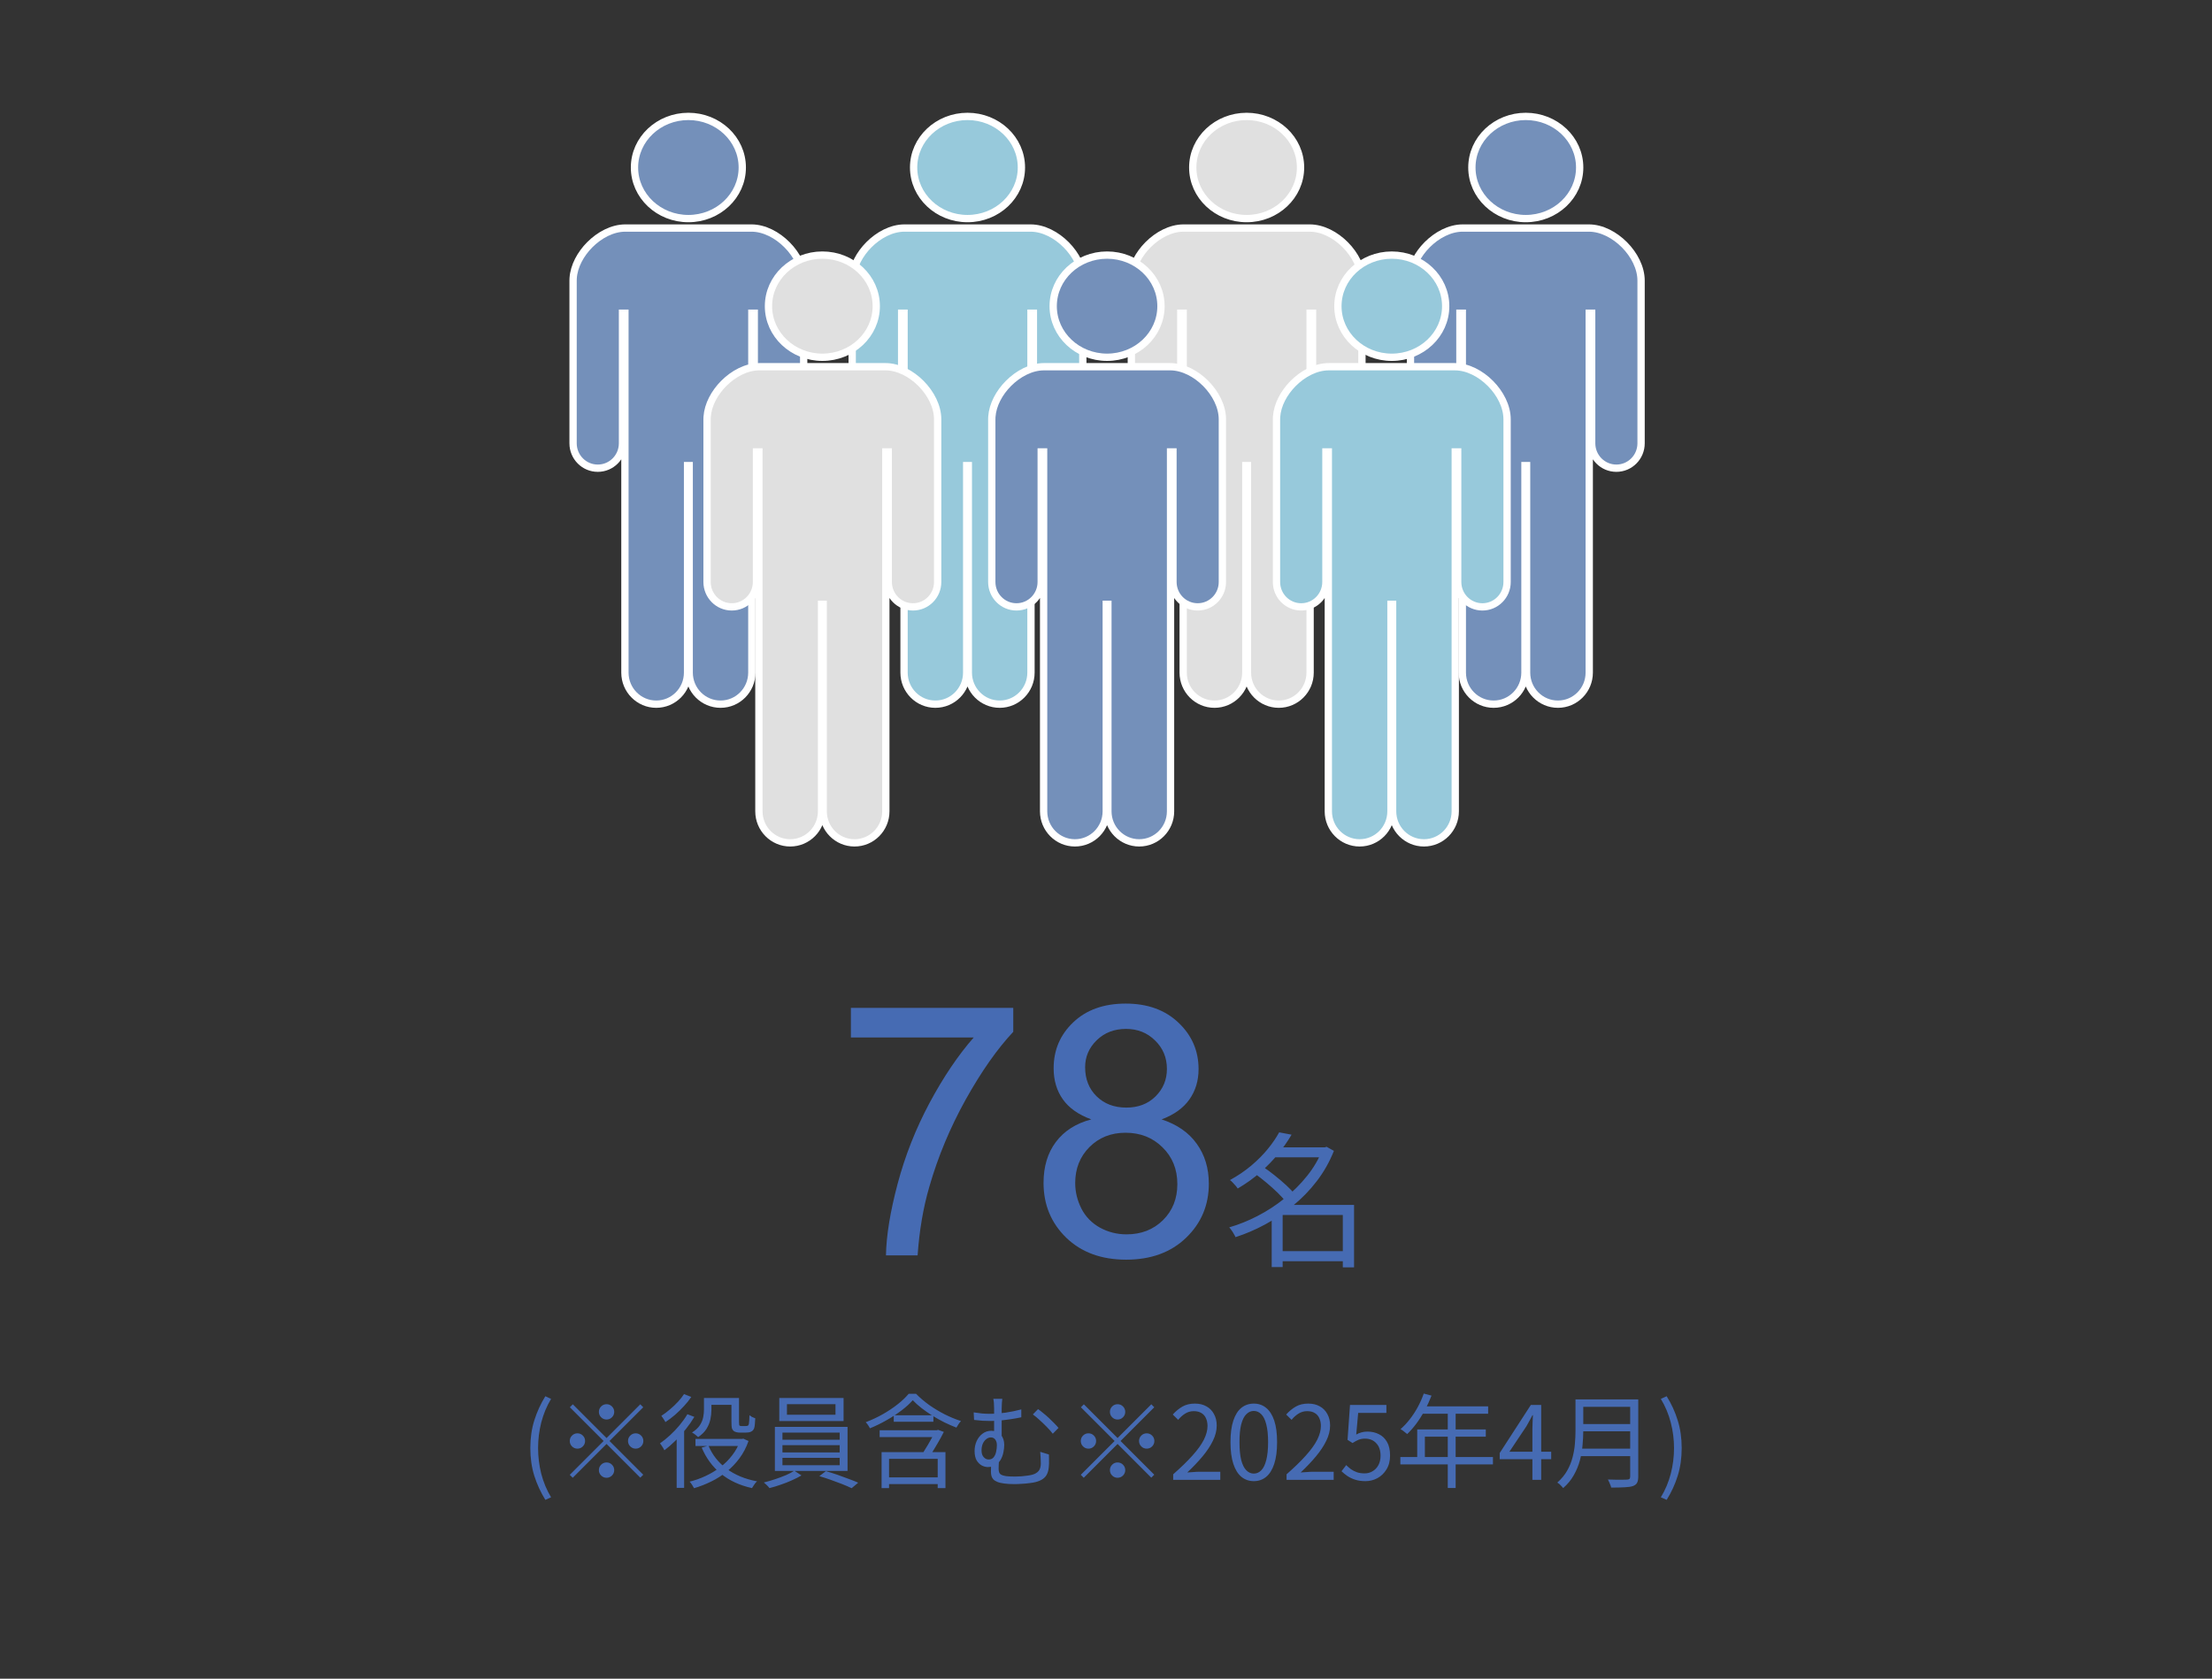
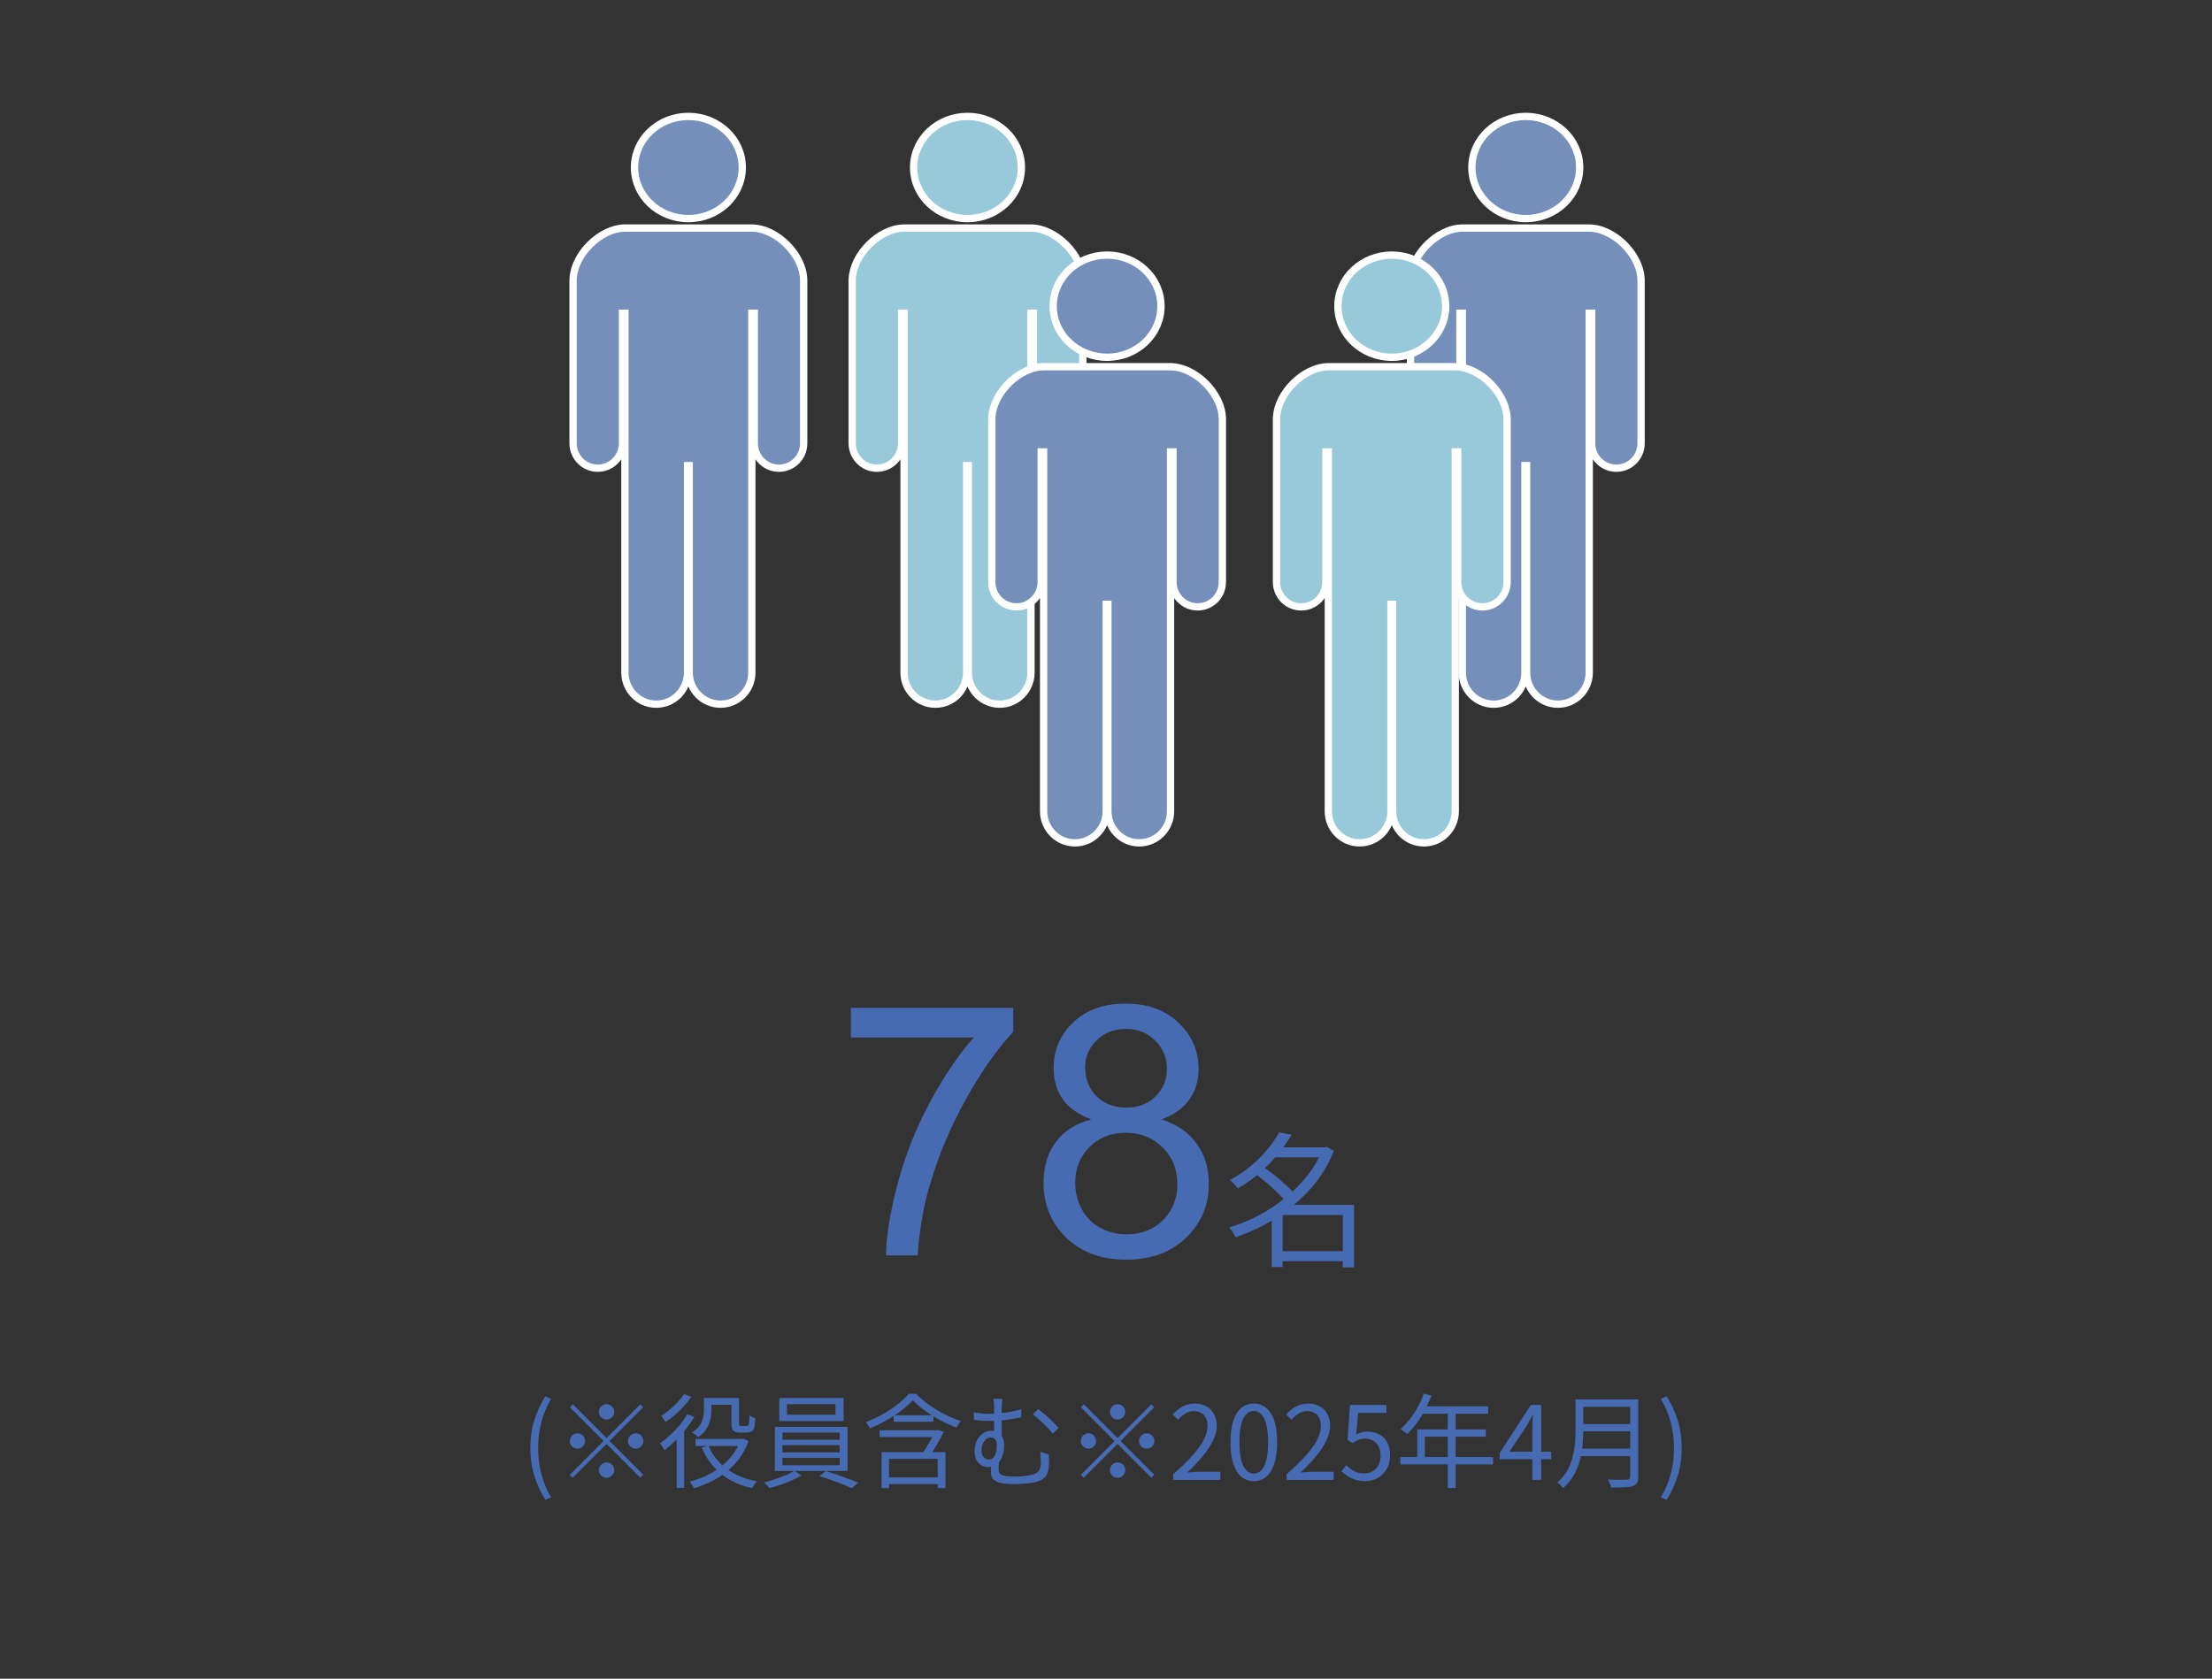
<svg xmlns="http://www.w3.org/2000/svg" width="303" height="230" viewBox="0 0 303 230" fill="none">
  <rect x="0" y="0" width="303" height="230" fill="#333333" stroke="none" />
  <path d="M74.701 205.492C74.058 204.447 73.553 203.35 73.189 202.202C72.826 201.045 72.644 199.775 72.644 198.394C72.644 197.022 72.826 195.757 73.189 194.6C73.553 193.443 74.058 192.341 74.701 191.296L75.486 191.66C74.888 192.659 74.44 193.737 74.141 194.894C73.852 196.042 73.707 197.209 73.707 198.394C73.707 199.589 73.852 200.765 74.141 201.922C74.44 203.07 74.888 204.143 75.486 205.142L74.701 205.492ZM83.086 194.488C82.797 194.488 82.549 194.385 82.344 194.18C82.139 193.975 82.036 193.727 82.036 193.438C82.036 193.149 82.139 192.901 82.344 192.696C82.549 192.491 82.797 192.388 83.086 192.388C83.375 192.388 83.623 192.491 83.828 192.696C84.033 192.901 84.136 193.149 84.136 193.438C84.136 193.727 84.033 193.975 83.828 194.18C83.623 194.385 83.375 194.488 83.086 194.488ZM83.086 197.022L87.706 192.402L88.112 192.808L83.492 197.428L88.112 202.048L87.706 202.454L83.086 197.834L78.452 202.468L78.046 202.062L82.68 197.428L78.06 192.808L78.466 192.402L83.086 197.022ZM80.146 197.428C80.146 197.717 80.043 197.965 79.838 198.17C79.633 198.375 79.385 198.478 79.096 198.478C78.807 198.478 78.559 198.375 78.354 198.17C78.149 197.965 78.046 197.717 78.046 197.428C78.046 197.139 78.149 196.891 78.354 196.686C78.559 196.481 78.807 196.378 79.096 196.378C79.385 196.378 79.633 196.481 79.838 196.686C80.043 196.891 80.146 197.139 80.146 197.428ZM86.026 197.428C86.026 197.139 86.129 196.891 86.334 196.686C86.539 196.481 86.787 196.378 87.076 196.378C87.365 196.378 87.613 196.481 87.818 196.686C88.023 196.891 88.126 197.139 88.126 197.428C88.126 197.717 88.023 197.965 87.818 198.17C87.613 198.375 87.365 198.478 87.076 198.478C86.787 198.478 86.539 198.375 86.334 198.17C86.129 197.965 86.026 197.717 86.026 197.428ZM83.086 200.368C83.375 200.368 83.623 200.471 83.828 200.676C84.033 200.881 84.136 201.129 84.136 201.418C84.136 201.707 84.033 201.955 83.828 202.16C83.623 202.365 83.375 202.468 83.086 202.468C82.797 202.468 82.549 202.365 82.344 202.16C82.139 201.955 82.036 201.707 82.036 201.418C82.036 201.129 82.139 200.881 82.344 200.676C82.549 200.471 82.797 200.368 83.086 200.368ZM96.918 191.534H100.838V192.472H96.918V191.534ZM95.266 197.148H101.762V198.114H95.266V197.148ZM100.194 191.534H101.23V194.852C101.23 195.132 101.258 195.291 101.314 195.328C101.351 195.347 101.393 195.361 101.44 195.37C101.487 195.379 101.538 195.384 101.594 195.384C101.65 195.384 101.725 195.384 101.818 195.384C101.921 195.384 102.009 195.384 102.084 195.384C102.14 195.384 102.201 195.379 102.266 195.37C102.341 195.361 102.392 195.351 102.42 195.342C102.457 195.323 102.49 195.291 102.518 195.244C102.555 195.188 102.579 195.118 102.588 195.034C102.607 194.941 102.621 194.796 102.63 194.6C102.639 194.395 102.649 194.161 102.658 193.9C102.751 193.975 102.873 194.054 103.022 194.138C103.181 194.213 103.325 194.273 103.456 194.32C103.447 194.581 103.428 194.847 103.4 195.118C103.381 195.379 103.349 195.566 103.302 195.678C103.218 195.911 103.073 196.07 102.868 196.154C102.784 196.201 102.672 196.233 102.532 196.252C102.392 196.271 102.261 196.28 102.14 196.28C102.075 196.28 101.986 196.28 101.874 196.28C101.771 196.28 101.669 196.28 101.566 196.28C101.473 196.28 101.398 196.28 101.342 196.28C101.193 196.28 101.039 196.261 100.88 196.224C100.721 196.187 100.591 196.126 100.488 196.042C100.376 195.949 100.297 195.823 100.25 195.664C100.213 195.496 100.194 195.211 100.194 194.81V191.534ZM101.412 197.148H101.622L101.818 197.106L102.532 197.428C102.224 198.315 101.809 199.108 101.286 199.808C100.773 200.499 100.185 201.11 99.522 201.642C98.869 202.174 98.164 202.622 97.408 202.986C96.652 203.359 95.873 203.663 95.07 203.896C95.005 203.765 94.911 203.607 94.79 203.42C94.678 203.243 94.571 203.103 94.468 203C95.224 202.813 95.957 202.552 96.666 202.216C97.385 201.88 98.052 201.479 98.668 201.012C99.293 200.536 99.839 199.99 100.306 199.374C100.782 198.758 101.151 198.077 101.412 197.33V197.148ZM97.044 198.058C97.567 199.318 98.393 200.373 99.522 201.222C100.661 202.071 102.056 202.65 103.708 202.958C103.624 203.023 103.535 203.112 103.442 203.224C103.358 203.345 103.279 203.462 103.204 203.574C103.129 203.686 103.064 203.789 103.008 203.882C101.319 203.509 99.9 202.851 98.752 201.908C97.604 200.965 96.727 199.775 96.12 198.338L97.044 198.058ZM96.428 191.534H97.45V193.172C97.45 193.583 97.403 194.012 97.31 194.46C97.217 194.899 97.039 195.333 96.778 195.762C96.517 196.182 96.134 196.56 95.63 196.896C95.574 196.831 95.49 196.756 95.378 196.672C95.275 196.588 95.173 196.509 95.07 196.434C94.967 196.359 94.874 196.303 94.79 196.266C95.266 195.967 95.621 195.641 95.854 195.286C96.087 194.931 96.241 194.572 96.316 194.208C96.391 193.835 96.428 193.485 96.428 193.158V191.534ZM94.16 193.76L95.112 194.124C94.767 194.703 94.37 195.272 93.922 195.832C93.474 196.392 92.998 196.919 92.494 197.414C91.999 197.899 91.505 198.329 91.01 198.702C90.982 198.627 90.931 198.529 90.856 198.408C90.781 198.287 90.702 198.165 90.618 198.044C90.543 197.923 90.473 197.825 90.408 197.75C90.875 197.423 91.337 197.05 91.794 196.63C92.261 196.201 92.695 195.743 93.096 195.258C93.507 194.763 93.861 194.264 94.16 193.76ZM93.698 191.002L94.692 191.394C94.412 191.814 94.076 192.234 93.684 192.654C93.301 193.074 92.891 193.475 92.452 193.858C92.013 194.231 91.579 194.558 91.15 194.838C91.113 194.763 91.061 194.675 90.996 194.572C90.931 194.46 90.861 194.353 90.786 194.25C90.711 194.138 90.646 194.049 90.59 193.984C90.982 193.732 91.374 193.438 91.766 193.102C92.167 192.766 92.536 192.416 92.872 192.052C93.208 191.688 93.483 191.338 93.698 191.002ZM92.69 196.574L93.67 195.594L93.712 195.622V203.854H92.69V196.574ZM107.796 192.388V193.83H114.446V192.388H107.796ZM106.746 191.534H115.552V194.698H106.746V191.534ZM107.18 198.002V198.996H115.02V198.002H107.18ZM107.18 199.738V200.746H115.02V199.738H107.18ZM107.18 196.28V197.26H115.02V196.28H107.18ZM106.144 195.496H116.098V201.53H106.144V195.496ZM108.804 201.502L109.784 202.146C109.411 202.37 108.972 202.594 108.468 202.818C107.973 203.042 107.46 203.243 106.928 203.42C106.405 203.607 105.897 203.761 105.402 203.882C105.318 203.77 105.197 203.635 105.038 203.476C104.889 203.327 104.753 203.205 104.632 203.112C105.127 202.991 105.64 202.841 106.172 202.664C106.704 202.487 107.203 202.3 107.67 202.104C108.137 201.899 108.515 201.698 108.804 201.502ZM112.234 202.244L113.13 201.558C113.625 201.698 114.143 201.861 114.684 202.048C115.225 202.235 115.748 202.426 116.252 202.622C116.765 202.809 117.199 202.981 117.554 203.14L116.658 203.896C116.313 203.728 115.883 203.541 115.37 203.336C114.866 203.14 114.339 202.944 113.788 202.748C113.237 202.552 112.719 202.384 112.234 202.244ZM122.426 193.9H127.858V194.796H122.426V193.9ZM120.494 195.958H128.46V196.896H120.494V195.958ZM121.32 202.412H128.782V203.336H121.32V202.412ZM120.76 198.954H129.51V203.882H128.446V199.878H121.782V203.882H120.76V198.954ZM125.03 191.842C124.629 192.299 124.115 192.766 123.49 193.242C122.865 193.718 122.179 194.166 121.432 194.586C120.695 195.006 119.939 195.375 119.164 195.692C119.127 195.608 119.075 195.515 119.01 195.412C118.945 195.309 118.875 195.207 118.8 195.104C118.725 195.001 118.655 194.917 118.59 194.852C119.383 194.553 120.153 194.194 120.9 193.774C121.656 193.345 122.342 192.887 122.958 192.402C123.574 191.917 124.078 191.436 124.47 190.96H125.478C126.01 191.501 126.612 192.015 127.284 192.5C127.965 192.976 128.679 193.405 129.426 193.788C130.182 194.161 130.919 194.465 131.638 194.698C131.526 194.81 131.414 194.95 131.302 195.118C131.19 195.286 131.092 195.445 131.008 195.594C130.495 195.398 129.958 195.165 129.398 194.894C128.838 194.614 128.292 194.311 127.76 193.984C127.228 193.648 126.724 193.298 126.248 192.934C125.781 192.57 125.375 192.206 125.03 191.842ZM128.138 195.958H128.306L128.502 195.902L129.286 196.182C129.043 196.677 128.759 197.199 128.432 197.75C128.115 198.301 127.802 198.814 127.494 199.29L126.5 198.94C126.696 198.632 126.897 198.305 127.102 197.96C127.307 197.605 127.503 197.26 127.69 196.924C127.877 196.588 128.026 196.308 128.138 196.084V195.958ZM137.294 191.646C137.275 191.795 137.257 191.991 137.238 192.234C137.219 192.467 137.21 192.715 137.21 192.976C137.21 193.144 137.21 193.415 137.21 193.788C137.21 194.161 137.21 194.572 137.21 195.02C137.21 195.459 137.21 195.883 137.21 196.294C137.21 196.695 137.21 197.017 137.21 197.26L136.174 196.7C136.174 196.504 136.174 196.238 136.174 195.902C136.174 195.566 136.174 195.207 136.174 194.824C136.174 194.441 136.174 194.082 136.174 193.746C136.174 193.41 136.174 193.153 136.174 192.976C136.174 192.696 136.165 192.444 136.146 192.22C136.127 191.987 136.099 191.795 136.062 191.646H137.294ZM142.194 193.06C142.399 193.2 142.628 193.377 142.88 193.592C143.141 193.797 143.403 194.021 143.664 194.264C143.925 194.507 144.173 194.749 144.406 194.992C144.639 195.225 144.835 195.44 144.994 195.636L144.21 196.434C143.986 196.135 143.706 195.818 143.37 195.482C143.043 195.146 142.712 194.829 142.376 194.53C142.04 194.222 141.741 193.975 141.48 193.788L142.194 193.06ZM133.374 193.508C133.794 193.573 134.181 193.625 134.536 193.662C134.891 193.69 135.241 193.704 135.586 193.704C136.258 193.704 136.967 193.653 137.714 193.55C138.461 193.438 139.189 193.289 139.898 193.102V194.18C139.422 194.283 138.927 194.371 138.414 194.446C137.91 194.521 137.42 194.581 136.944 194.628C136.477 194.665 136.048 194.684 135.656 194.684C135.357 194.684 135.012 194.675 134.62 194.656C134.237 194.628 133.841 194.591 133.43 194.544L133.374 193.508ZM136.86 199.822C136.851 199.915 136.841 200.046 136.832 200.214C136.823 200.373 136.813 200.545 136.804 200.732C136.795 200.909 136.79 201.073 136.79 201.222C136.79 201.409 136.813 201.572 136.86 201.712C136.907 201.852 137 201.964 137.14 202.048C137.289 202.132 137.513 202.197 137.812 202.244C138.12 202.281 138.526 202.3 139.03 202.3C139.291 202.3 139.571 202.291 139.87 202.272C140.178 202.244 140.467 202.211 140.738 202.174C141.018 202.137 141.242 202.095 141.41 202.048C141.774 201.945 142.059 201.777 142.264 201.544C142.469 201.301 142.572 200.951 142.572 200.494C142.572 200.214 142.563 199.948 142.544 199.696C142.535 199.444 142.516 199.183 142.488 198.912L143.678 199.276C143.687 199.463 143.692 199.635 143.692 199.794C143.692 199.953 143.692 200.111 143.692 200.27C143.701 200.419 143.697 200.592 143.678 200.788C143.659 201.227 143.585 201.595 143.454 201.894C143.333 202.183 143.141 202.421 142.88 202.608C142.628 202.795 142.287 202.944 141.858 203.056C141.653 203.112 141.382 203.159 141.046 203.196C140.71 203.243 140.355 203.275 139.982 203.294C139.609 203.322 139.268 203.336 138.96 203.336C138.4 203.336 137.929 203.308 137.546 203.252C137.163 203.205 136.851 203.131 136.608 203.028C136.375 202.935 136.193 202.818 136.062 202.678C135.941 202.538 135.857 202.384 135.81 202.216C135.763 202.039 135.74 201.843 135.74 201.628C135.74 201.376 135.745 201.129 135.754 200.886C135.773 200.643 135.787 200.41 135.796 200.186L136.86 199.822ZM137.56 197.96C137.56 198.277 137.523 198.613 137.448 198.968C137.383 199.313 137.266 199.64 137.098 199.948C136.93 200.256 136.701 200.508 136.412 200.704C136.123 200.9 135.754 200.998 135.306 200.998C135.045 200.998 134.774 200.928 134.494 200.788C134.214 200.639 133.976 200.405 133.78 200.088C133.593 199.761 133.5 199.327 133.5 198.786C133.5 198.31 133.593 197.862 133.78 197.442C133.976 197.022 134.247 196.681 134.592 196.42C134.937 196.159 135.339 196.028 135.796 196.028C136.365 196.028 136.799 196.21 137.098 196.574C137.406 196.938 137.56 197.4 137.56 197.96ZM135.418 199.962C135.707 199.962 135.931 199.869 136.09 199.682C136.258 199.486 136.375 199.239 136.44 198.94C136.515 198.632 136.552 198.324 136.552 198.016C136.552 197.68 136.477 197.419 136.328 197.232C136.179 197.036 135.983 196.938 135.74 196.938C135.507 196.938 135.292 197.017 135.096 197.176C134.9 197.325 134.741 197.535 134.62 197.806C134.508 198.067 134.452 198.375 134.452 198.73C134.452 199.122 134.55 199.425 134.746 199.64C134.942 199.855 135.166 199.962 135.418 199.962ZM153.086 194.488C152.797 194.488 152.549 194.385 152.344 194.18C152.139 193.975 152.036 193.727 152.036 193.438C152.036 193.149 152.139 192.901 152.344 192.696C152.549 192.491 152.797 192.388 153.086 192.388C153.375 192.388 153.623 192.491 153.828 192.696C154.033 192.901 154.136 193.149 154.136 193.438C154.136 193.727 154.033 193.975 153.828 194.18C153.623 194.385 153.375 194.488 153.086 194.488ZM153.086 197.022L157.706 192.402L158.112 192.808L153.492 197.428L158.112 202.048L157.706 202.454L153.086 197.834L148.452 202.468L148.046 202.062L152.68 197.428L148.06 192.808L148.466 192.402L153.086 197.022ZM150.146 197.428C150.146 197.717 150.043 197.965 149.838 198.17C149.633 198.375 149.385 198.478 149.096 198.478C148.807 198.478 148.559 198.375 148.354 198.17C148.149 197.965 148.046 197.717 148.046 197.428C148.046 197.139 148.149 196.891 148.354 196.686C148.559 196.481 148.807 196.378 149.096 196.378C149.385 196.378 149.633 196.481 149.838 196.686C150.043 196.891 150.146 197.139 150.146 197.428ZM156.026 197.428C156.026 197.139 156.129 196.891 156.334 196.686C156.539 196.481 156.787 196.378 157.076 196.378C157.365 196.378 157.613 196.481 157.818 196.686C158.023 196.891 158.126 197.139 158.126 197.428C158.126 197.717 158.023 197.965 157.818 198.17C157.613 198.375 157.365 198.478 157.076 198.478C156.787 198.478 156.539 198.375 156.334 198.17C156.129 197.965 156.026 197.717 156.026 197.428ZM153.086 200.368C153.375 200.368 153.623 200.471 153.828 200.676C154.033 200.881 154.136 201.129 154.136 201.418C154.136 201.707 154.033 201.955 153.828 202.16C153.623 202.365 153.375 202.468 153.086 202.468C152.797 202.468 152.549 202.365 152.344 202.16C152.139 201.955 152.036 201.707 152.036 201.418C152.036 201.129 152.139 200.881 152.344 200.676C152.549 200.471 152.797 200.368 153.086 200.368ZM160.702 202.748V201.992C161.775 201.049 162.657 200.191 163.348 199.416C164.048 198.641 164.566 197.923 164.902 197.26C165.238 196.588 165.406 195.958 165.406 195.37C165.406 194.978 165.336 194.628 165.196 194.32C165.065 194.012 164.86 193.774 164.58 193.606C164.3 193.429 163.945 193.34 163.516 193.34C163.096 193.34 162.704 193.452 162.34 193.676C161.985 193.9 161.668 194.185 161.388 194.53L160.646 193.802C161.057 193.345 161.5 192.981 161.976 192.71C162.452 192.439 163.017 192.304 163.67 192.304C164.286 192.304 164.813 192.43 165.252 192.682C165.7 192.925 166.045 193.275 166.288 193.732C166.54 194.18 166.666 194.707 166.666 195.314C166.666 195.995 166.493 196.686 166.148 197.386C165.812 198.086 165.341 198.8 164.734 199.528C164.137 200.247 163.437 200.984 162.634 201.74C162.905 201.721 163.185 201.703 163.474 201.684C163.773 201.656 164.053 201.642 164.314 201.642H167.156V202.748H160.702ZM171.744 202.93C171.1 202.93 170.535 202.734 170.05 202.342C169.574 201.95 169.205 201.357 168.944 200.564C168.682 199.771 168.552 198.777 168.552 197.582C168.552 196.387 168.682 195.403 168.944 194.628C169.205 193.844 169.574 193.261 170.05 192.878C170.535 192.495 171.1 192.304 171.744 192.304C172.397 192.304 172.962 192.5 173.438 192.892C173.914 193.275 174.282 193.853 174.544 194.628C174.805 195.403 174.936 196.387 174.936 197.582C174.936 198.777 174.805 199.771 174.544 200.564C174.282 201.357 173.914 201.95 173.438 202.342C172.962 202.734 172.397 202.93 171.744 202.93ZM171.744 201.894C172.136 201.894 172.476 201.745 172.766 201.446C173.064 201.147 173.293 200.681 173.452 200.046C173.62 199.402 173.704 198.581 173.704 197.582C173.704 196.583 173.62 195.771 173.452 195.146C173.293 194.511 173.064 194.049 172.766 193.76C172.476 193.461 172.136 193.312 171.744 193.312C171.361 193.312 171.02 193.461 170.722 193.76C170.423 194.049 170.19 194.511 170.022 195.146C169.863 195.771 169.784 196.583 169.784 197.582C169.784 198.581 169.863 199.402 170.022 200.046C170.19 200.681 170.423 201.147 170.722 201.446C171.02 201.745 171.361 201.894 171.744 201.894ZM176.233 202.748V201.992C177.307 201.049 178.189 200.191 178.879 199.416C179.579 198.641 180.097 197.923 180.433 197.26C180.769 196.588 180.937 195.958 180.937 195.37C180.937 194.978 180.867 194.628 180.727 194.32C180.597 194.012 180.391 193.774 180.111 193.606C179.831 193.429 179.477 193.34 179.047 193.34C178.627 193.34 178.235 193.452 177.871 193.676C177.517 193.9 177.199 194.185 176.919 194.53L176.177 193.802C176.588 193.345 177.031 192.981 177.507 192.71C177.983 192.439 178.548 192.304 179.201 192.304C179.817 192.304 180.345 192.43 180.783 192.682C181.231 192.925 181.577 193.275 181.819 193.732C182.071 194.18 182.197 194.707 182.197 195.314C182.197 195.995 182.025 196.686 181.679 197.386C181.343 198.086 180.872 198.8 180.265 199.528C179.668 200.247 178.968 200.984 178.165 201.74C178.436 201.721 178.716 201.703 179.005 201.684C179.304 201.656 179.584 201.642 179.845 201.642H182.687V202.748H176.233ZM187.051 202.93C186.519 202.93 186.047 202.865 185.637 202.734C185.235 202.603 184.881 202.435 184.573 202.23C184.274 202.025 184.003 201.805 183.761 201.572L184.405 200.732C184.601 200.928 184.815 201.115 185.049 201.292C185.291 201.46 185.567 201.6 185.875 201.712C186.183 201.815 186.533 201.866 186.925 201.866C187.326 201.866 187.69 201.768 188.017 201.572C188.353 201.376 188.619 201.096 188.815 200.732C189.011 200.368 189.109 199.939 189.109 199.444C189.109 198.716 188.913 198.147 188.521 197.736C188.138 197.316 187.625 197.106 186.981 197.106C186.645 197.106 186.351 197.157 186.099 197.26C185.847 197.363 185.571 197.512 185.273 197.708L184.587 197.274L184.923 192.486H189.907V193.578H186.043L185.777 196.546C186.001 196.415 186.234 196.317 186.477 196.252C186.729 196.177 187.009 196.14 187.317 196.14C187.886 196.14 188.404 196.257 188.871 196.49C189.337 196.714 189.711 197.069 189.991 197.554C190.271 198.039 190.411 198.66 190.411 199.416C190.411 200.163 190.247 200.797 189.921 201.32C189.603 201.843 189.188 202.244 188.675 202.524C188.161 202.795 187.62 202.93 187.051 202.93ZM195.026 190.932L196.09 191.212C195.829 191.893 195.521 192.561 195.166 193.214C194.821 193.858 194.443 194.46 194.032 195.02C193.622 195.571 193.197 196.056 192.758 196.476C192.693 196.42 192.604 196.35 192.492 196.266C192.39 196.173 192.278 196.084 192.156 196C192.044 195.916 191.942 195.851 191.848 195.804C192.296 195.412 192.716 194.964 193.108 194.46C193.51 193.947 193.874 193.391 194.2 192.794C194.527 192.187 194.802 191.567 195.026 190.932ZM194.816 192.682H203.846V193.69H194.298L194.816 192.682ZM194.13 195.846H203.524V196.84H195.18V200.144H194.13V195.846ZM191.82 199.626H204.504V200.634H191.82V199.626ZM198.316 193.214H199.394V203.868H198.316V193.214ZM209.908 202.748V195.748C209.908 195.496 209.918 195.188 209.936 194.824C209.955 194.46 209.969 194.147 209.978 193.886H209.922C209.792 194.129 209.656 194.381 209.516 194.642C209.386 194.894 209.246 195.146 209.096 195.398L206.758 198.898H212.484V199.92H205.428V199.08L209.698 192.486H211.112V202.748H209.908ZM216.47 191.73H223.764V192.752H216.47V191.73ZM216.47 195.104H223.834V196.098H216.47V195.104ZM216.358 198.478H223.764V199.5H216.358V198.478ZM215.812 191.73H216.876V196.042C216.876 196.649 216.843 197.297 216.778 197.988C216.722 198.679 216.601 199.379 216.414 200.088C216.227 200.788 215.947 201.465 215.574 202.118C215.21 202.771 214.725 203.359 214.118 203.882C214.071 203.807 213.997 203.719 213.894 203.616C213.801 203.513 213.703 203.415 213.6 203.322C213.497 203.238 213.404 203.173 213.32 203.126C213.889 202.622 214.337 202.081 214.664 201.502C215 200.914 215.247 200.307 215.406 199.682C215.574 199.057 215.681 198.436 215.728 197.82C215.784 197.195 215.812 196.602 215.812 196.042V191.73ZM223.302 191.73H224.408V202.314C224.408 202.687 224.352 202.972 224.24 203.168C224.128 203.364 223.941 203.509 223.68 203.602C223.409 203.695 223.031 203.751 222.546 203.77C222.061 203.798 221.445 203.812 220.698 203.812C220.679 203.7 220.642 203.579 220.586 203.448C220.539 203.317 220.483 203.182 220.418 203.042C220.362 202.911 220.306 202.799 220.25 202.706C220.642 202.715 221.015 202.725 221.37 202.734C221.734 202.734 222.047 202.734 222.308 202.734C222.579 202.725 222.765 202.72 222.868 202.72C223.036 202.711 223.148 202.678 223.204 202.622C223.269 202.557 223.302 202.449 223.302 202.3V191.73ZM228.3 205.492L227.502 205.142C228.109 204.143 228.561 203.07 228.86 201.922C229.159 200.765 229.308 199.589 229.308 198.394C229.308 197.209 229.159 196.042 228.86 194.894C228.561 193.737 228.109 192.659 227.502 191.66L228.3 191.296C228.953 192.341 229.457 193.443 229.812 194.6C230.176 195.757 230.358 197.022 230.358 198.394C230.358 199.775 230.176 201.045 229.812 202.202C229.457 203.35 228.953 204.447 228.3 205.492Z" fill="#466BB3" />
  <path d="M132.529 15.949C136.581 15.949 139.912 19.056 139.912 22.95C139.912 26.841 136.581 29.949 132.529 29.949C128.478 29.949 125.148 26.841 125.147 22.95C125.147 19.056 128.478 15.95 132.529 15.949Z" fill="#97C9DB" stroke="white" />
  <path d="M141.17 31.243C142.937 31.243 144.721 32.204 146.047 33.541C147.373 34.879 148.323 36.675 148.323 38.452V60.739C148.323 62.617 146.816 64.148 144.939 64.148C143.066 64.148 141.556 62.618 141.556 60.739V42.915H141.223V92.157C141.223 94.54 139.306 96.478 136.934 96.478C134.559 96.478 132.642 94.54 132.642 92.157V63.791H132.417V92.157C132.417 94.54 130.501 96.478 128.126 96.478C125.753 96.478 123.837 94.54 123.837 92.157V42.915H123.506V60.739C123.506 62.618 121.992 64.148 120.119 64.148C118.246 64.148 116.735 62.618 116.735 60.739V38.452L116.746 38.119C116.855 36.453 117.768 34.795 119.012 33.541C120.338 32.204 122.122 31.243 123.889 31.243H141.17Z" fill="#97C9DB" stroke="white" />
  <path d="M94.294 15.949C98.346 15.949 101.677 19.056 101.677 22.95C101.677 26.841 98.345 29.949 94.294 29.949C90.243 29.949 86.912 26.841 86.912 22.95C86.912 19.056 90.243 15.95 94.294 15.949Z" fill="#7490BA" stroke="white" />
  <path d="M102.935 31.243C104.701 31.243 106.485 32.204 107.812 33.541C109.138 34.879 110.088 36.675 110.088 38.452V60.739C110.088 62.617 108.58 64.148 106.704 64.148C104.831 64.148 103.32 62.618 103.32 60.739V42.915H102.987V92.157C102.987 94.54 101.071 96.478 98.698 96.478C96.323 96.478 94.406 94.54 94.406 92.157V63.791H94.182V92.157C94.182 94.54 92.265 96.478 89.891 96.478C87.518 96.478 85.602 94.54 85.602 92.157V42.915H85.27V60.739C85.27 62.618 83.757 64.148 81.884 64.148C80.01 64.148 78.5 62.618 78.5 60.739V38.452L78.511 38.119C78.62 36.453 79.533 34.795 80.776 33.541C82.103 32.204 83.887 31.243 85.653 31.243H102.935Z" fill="#7490BA" stroke="white" />
-   <path d="M170.765 15.949C174.816 15.949 178.147 19.056 178.147 22.95C178.147 26.841 174.816 29.949 170.765 29.949C166.713 29.949 163.383 26.841 163.383 22.95C163.383 19.056 166.713 15.95 170.765 15.949Z" fill="#E0E0E0" stroke="white" />
-   <path d="M179.405 31.243C181.172 31.243 182.956 32.204 184.282 33.541C185.609 34.879 186.558 36.675 186.559 38.452V60.739C186.559 62.617 185.051 64.148 183.175 64.148C181.301 64.148 179.791 62.618 179.791 60.739V42.915H179.458V92.157C179.458 94.54 177.541 96.478 175.169 96.478C172.794 96.478 170.877 94.54 170.877 92.157V63.791H170.652V92.157C170.652 94.54 168.736 96.478 166.361 96.478C163.989 96.478 162.072 94.54 162.072 92.157V42.915H161.741V60.739C161.741 62.618 160.227 64.148 158.354 64.148C156.481 64.148 154.971 62.618 154.971 60.739V38.452L154.981 38.119C155.091 36.453 156.003 34.795 157.247 33.541C158.573 32.204 160.357 31.243 162.124 31.243H179.405Z" fill="#E0E0E0" stroke="white" />
  <path d="M209.001 15.949C213.053 15.949 216.384 19.056 216.384 22.95C216.384 26.841 213.052 29.949 209.001 29.949C204.95 29.949 201.619 26.841 201.619 22.95C201.619 19.056 204.95 15.95 209.001 15.949Z" fill="#7490BA" stroke="white" />
  <path d="M217.642 31.243C219.408 31.243 221.192 32.204 222.519 33.541C223.845 34.879 224.795 36.675 224.795 38.452V60.739C224.795 62.617 223.287 64.148 221.411 64.148C219.538 64.148 218.027 62.618 218.027 60.739V42.915H217.694V92.157C217.694 94.54 215.778 96.478 213.405 96.478C211.03 96.478 209.113 94.54 209.113 92.157V63.791H208.889V92.157C208.889 94.54 206.972 96.478 204.598 96.478C202.225 96.478 200.309 94.54 200.309 92.157V42.915H199.978V60.739C199.977 62.618 198.464 64.148 196.591 64.148C194.718 64.148 193.207 62.618 193.207 60.739V38.452L193.218 38.119C193.327 36.453 194.24 34.795 195.483 33.541C196.81 32.204 198.594 31.243 200.36 31.243H217.642Z" fill="#7490BA" stroke="white" />
-   <path d="M112.647 34.949C116.699 34.949 120.03 38.056 120.03 41.95C120.03 45.841 116.699 48.949 112.647 48.949C108.596 48.949 105.266 45.841 105.266 41.95C105.266 38.056 108.596 34.95 112.647 34.949Z" fill="#E0E0E0" stroke="white" />
-   <path d="M121.288 50.243C123.055 50.243 124.839 51.204 126.165 52.541C127.492 53.879 128.441 55.675 128.441 57.452V79.739C128.441 81.618 126.934 83.148 125.058 83.148C123.184 83.148 121.674 81.618 121.674 79.739V61.915H121.341V111.157C121.341 113.54 119.424 115.478 117.052 115.479C114.677 115.479 112.76 113.54 112.76 111.157V82.791H112.535V111.157C112.535 113.54 110.619 115.478 108.244 115.479C105.872 115.479 103.955 113.54 103.955 111.157V61.915H103.624V79.739C103.624 81.618 102.11 83.148 100.237 83.148C98.364 83.148 96.854 81.618 96.853 79.739V57.452L96.864 57.119C96.974 55.453 97.886 53.795 99.13 52.541C100.456 51.204 102.24 50.243 104.007 50.243H121.288Z" fill="#E0E0E0" stroke="white" />
  <path d="M190.647 34.95C194.699 34.95 198.03 38.056 198.03 41.951C198.03 45.841 194.699 48.95 190.647 48.95C186.596 48.95 183.266 45.841 183.266 41.951C183.266 38.056 186.596 34.95 190.647 34.95Z" fill="#97C9DB" stroke="white" />
  <path d="M199.288 50.244C201.055 50.244 202.839 51.204 204.165 52.541C205.492 53.879 206.441 55.675 206.441 57.453V79.74C206.441 81.618 204.934 83.149 203.058 83.149C201.184 83.149 199.674 81.618 199.674 79.74V61.916H199.341V111.158C199.341 113.541 197.424 115.479 195.052 115.479C192.677 115.479 190.76 113.541 190.76 111.158V82.791H190.535V111.158C190.535 113.541 188.619 115.479 186.244 115.479C183.872 115.479 181.955 113.541 181.955 111.158V61.916H181.624V79.74C181.624 81.619 180.11 83.149 178.237 83.149C176.364 83.149 174.854 81.618 174.854 79.74V57.453L174.864 57.12C174.974 55.453 175.886 53.796 177.13 52.541C178.456 51.204 180.24 50.244 182.007 50.244H199.288Z" fill="#97C9DB" stroke="white" />
  <path d="M151.647 34.949C155.699 34.949 159.03 38.056 159.03 41.95C159.03 45.841 155.699 48.949 151.647 48.949C147.596 48.949 144.266 45.841 144.266 41.95C144.266 38.056 147.596 34.95 151.647 34.949Z" fill="#7490BA" stroke="white" />
  <path d="M160.288 50.243C162.055 50.243 163.839 51.204 165.165 52.541C166.492 53.879 167.441 55.675 167.441 57.452V79.739C167.441 81.618 165.934 83.148 164.058 83.148C162.184 83.148 160.674 81.618 160.674 79.739V61.915H160.341V111.157C160.341 113.54 158.424 115.478 156.052 115.479C153.677 115.479 151.76 113.54 151.76 111.157V82.791H151.535V111.157C151.535 113.54 149.619 115.478 147.244 115.479C144.872 115.479 142.955 113.54 142.955 111.157V61.915H142.624V79.739C142.624 81.618 141.11 83.148 139.237 83.148C137.364 83.148 135.854 81.618 135.854 79.739V57.452L135.864 57.119C135.974 55.453 136.886 53.795 138.13 52.541C139.456 51.204 141.24 50.243 143.007 50.243H160.288Z" fill="#7490BA" stroke="white" />
  <path d="M116.555 142.141V138.086H138.797V141.367C136.609 143.695 134.438 146.789 132.281 150.648C130.141 154.508 128.484 158.477 127.312 162.555C126.469 165.43 125.93 168.578 125.695 172H121.359C121.406 169.297 121.938 166.031 122.953 162.203C123.969 158.375 125.422 154.688 127.312 151.141C129.219 147.578 131.242 144.578 133.383 142.141H116.555ZM149.484 153.367C147.734 152.727 146.438 151.812 145.594 150.625C144.75 149.438 144.328 148.016 144.328 146.359C144.328 143.859 145.227 141.758 147.023 140.055C148.82 138.352 151.211 137.5 154.195 137.5C157.195 137.5 159.609 138.375 161.438 140.125C163.266 141.859 164.18 143.977 164.18 146.477C164.18 148.07 163.758 149.461 162.914 150.648C162.086 151.82 160.82 152.727 159.117 153.367C161.227 154.055 162.828 155.164 163.922 156.695C165.031 158.227 165.586 160.055 165.586 162.18C165.586 165.117 164.547 167.586 162.469 169.586C160.391 171.586 157.656 172.586 154.266 172.586C150.875 172.586 148.141 171.586 146.062 169.586C143.984 167.57 142.945 165.062 142.945 162.062C142.945 159.828 143.508 157.961 144.633 156.461C145.773 154.945 147.391 153.914 149.484 153.367ZM148.641 146.219C148.641 147.844 149.164 149.172 150.211 150.203C151.258 151.234 152.617 151.75 154.289 151.75C155.914 151.75 157.242 151.242 158.273 150.227C159.32 149.195 159.844 147.938 159.844 146.453C159.844 144.906 159.305 143.609 158.227 142.562C157.164 141.5 155.836 140.969 154.242 140.969C152.633 140.969 151.297 141.484 150.234 142.516C149.172 143.547 148.641 144.781 148.641 146.219ZM147.281 162.086C147.281 163.289 147.562 164.453 148.125 165.578C148.703 166.703 149.555 167.578 150.68 168.203C151.805 168.812 153.016 169.117 154.312 169.117C156.328 169.117 157.992 168.469 159.305 167.172C160.617 165.875 161.273 164.227 161.273 162.227C161.273 160.195 160.594 158.516 159.234 157.188C157.891 155.859 156.203 155.195 154.172 155.195C152.188 155.195 150.539 155.852 149.227 157.164C147.93 158.477 147.281 160.117 147.281 162.086ZM175.019 171.42H184.659V172.8H175.019V171.42ZM174.319 157.2H181.659V158.56H174.319V157.2ZM175.219 155.14L176.919 155.46C176.412 156.327 175.805 157.2 175.099 158.08C174.392 158.947 173.579 159.787 172.659 160.6C171.739 161.413 170.699 162.16 169.539 162.84C169.472 162.72 169.372 162.587 169.239 162.44C169.119 162.293 168.992 162.153 168.859 162.02C168.725 161.873 168.599 161.76 168.479 161.68C169.572 161.08 170.552 160.413 171.419 159.68C172.299 158.933 173.052 158.173 173.679 157.4C174.319 156.613 174.832 155.86 175.219 155.14ZM181.159 157.2H181.459L181.719 157.12L182.719 157.68C182.119 159.187 181.339 160.567 180.379 161.82C179.419 163.073 178.332 164.193 177.119 165.18C175.919 166.167 174.645 167.027 173.299 167.76C171.965 168.48 170.612 169.06 169.239 169.5C169.185 169.367 169.105 169.213 168.999 169.04C168.905 168.867 168.799 168.7 168.679 168.54C168.572 168.38 168.472 168.253 168.379 168.16C169.672 167.787 170.965 167.267 172.259 166.6C173.552 165.933 174.772 165.14 175.919 164.22C177.079 163.3 178.112 162.273 179.019 161.14C179.939 160.007 180.652 158.787 181.159 157.48V157.2ZM171.839 160.76L172.939 159.82C173.472 160.167 174.019 160.567 174.579 161.02C175.152 161.473 175.685 161.927 176.179 162.38C176.672 162.833 177.072 163.253 177.379 163.64L176.159 164.7C175.879 164.313 175.499 163.887 175.019 163.42C174.539 162.953 174.019 162.487 173.459 162.02C172.899 161.553 172.359 161.133 171.839 160.76ZM183.939 165.08H185.479V173.64H183.939V165.08ZM175.699 165.08H184.699V166.46H175.699V173.6H174.199V166.28L175.399 165.08H175.699Z" fill="#466BB3" />
</svg>